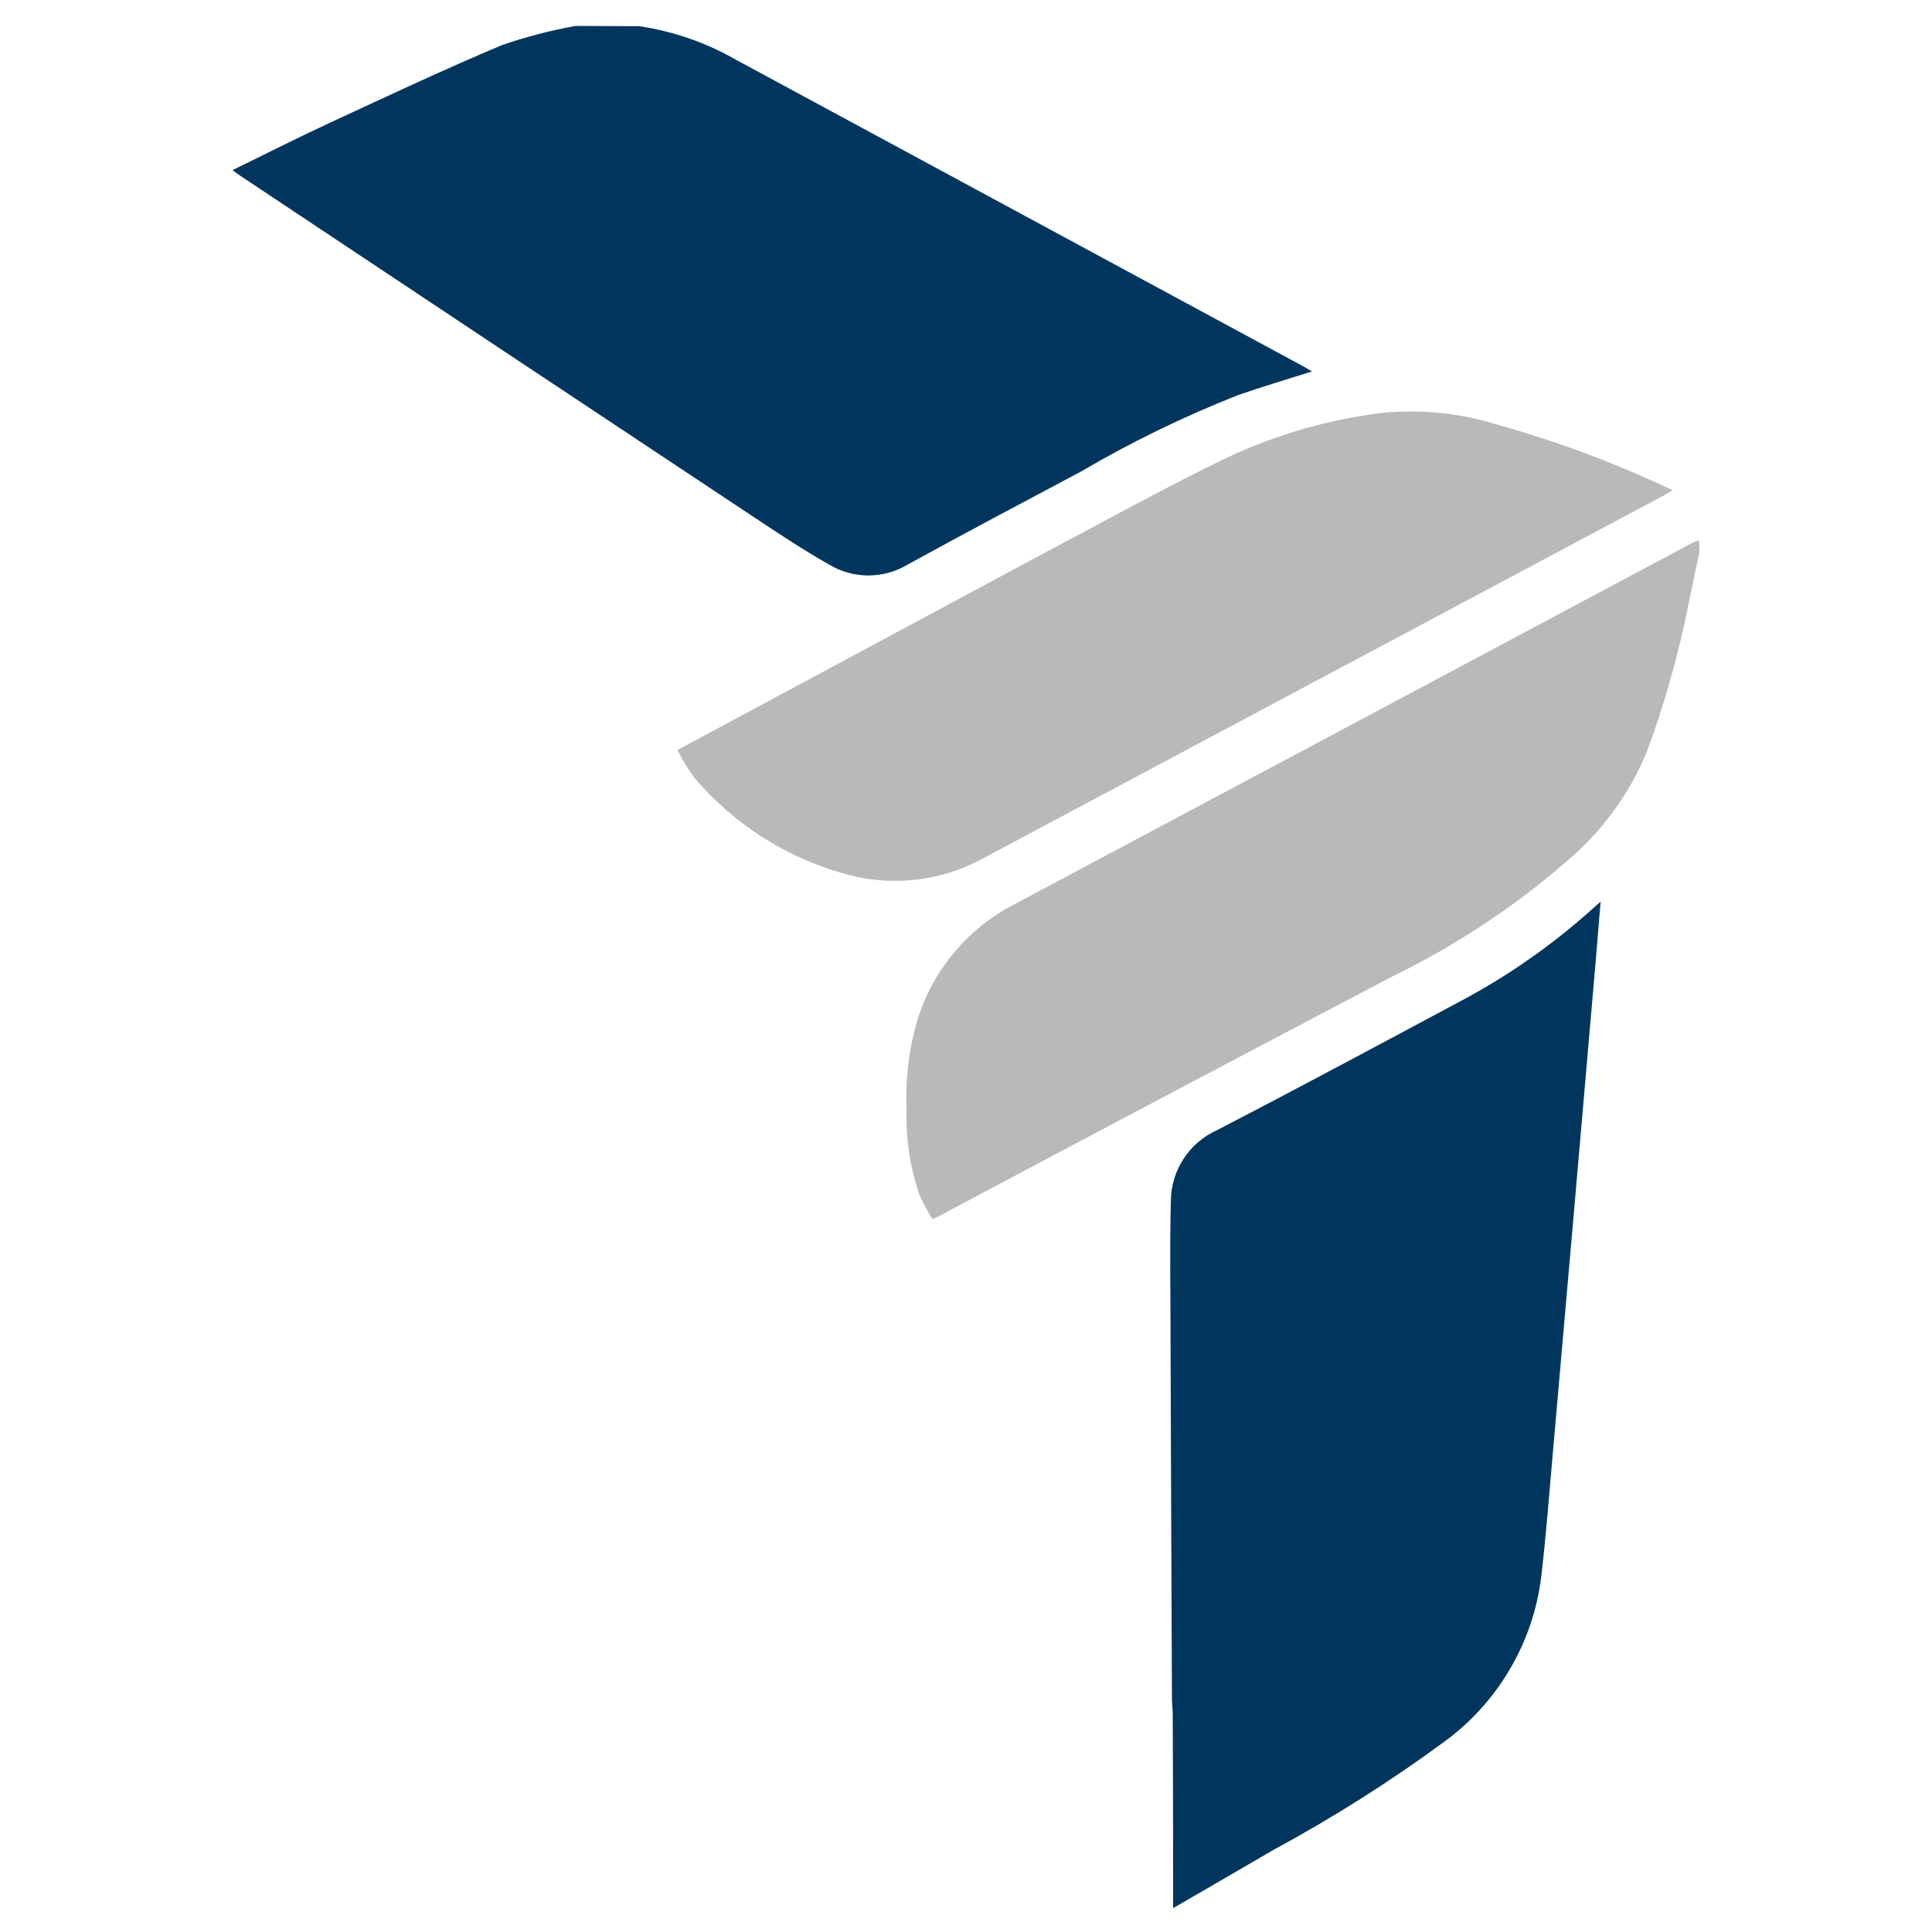
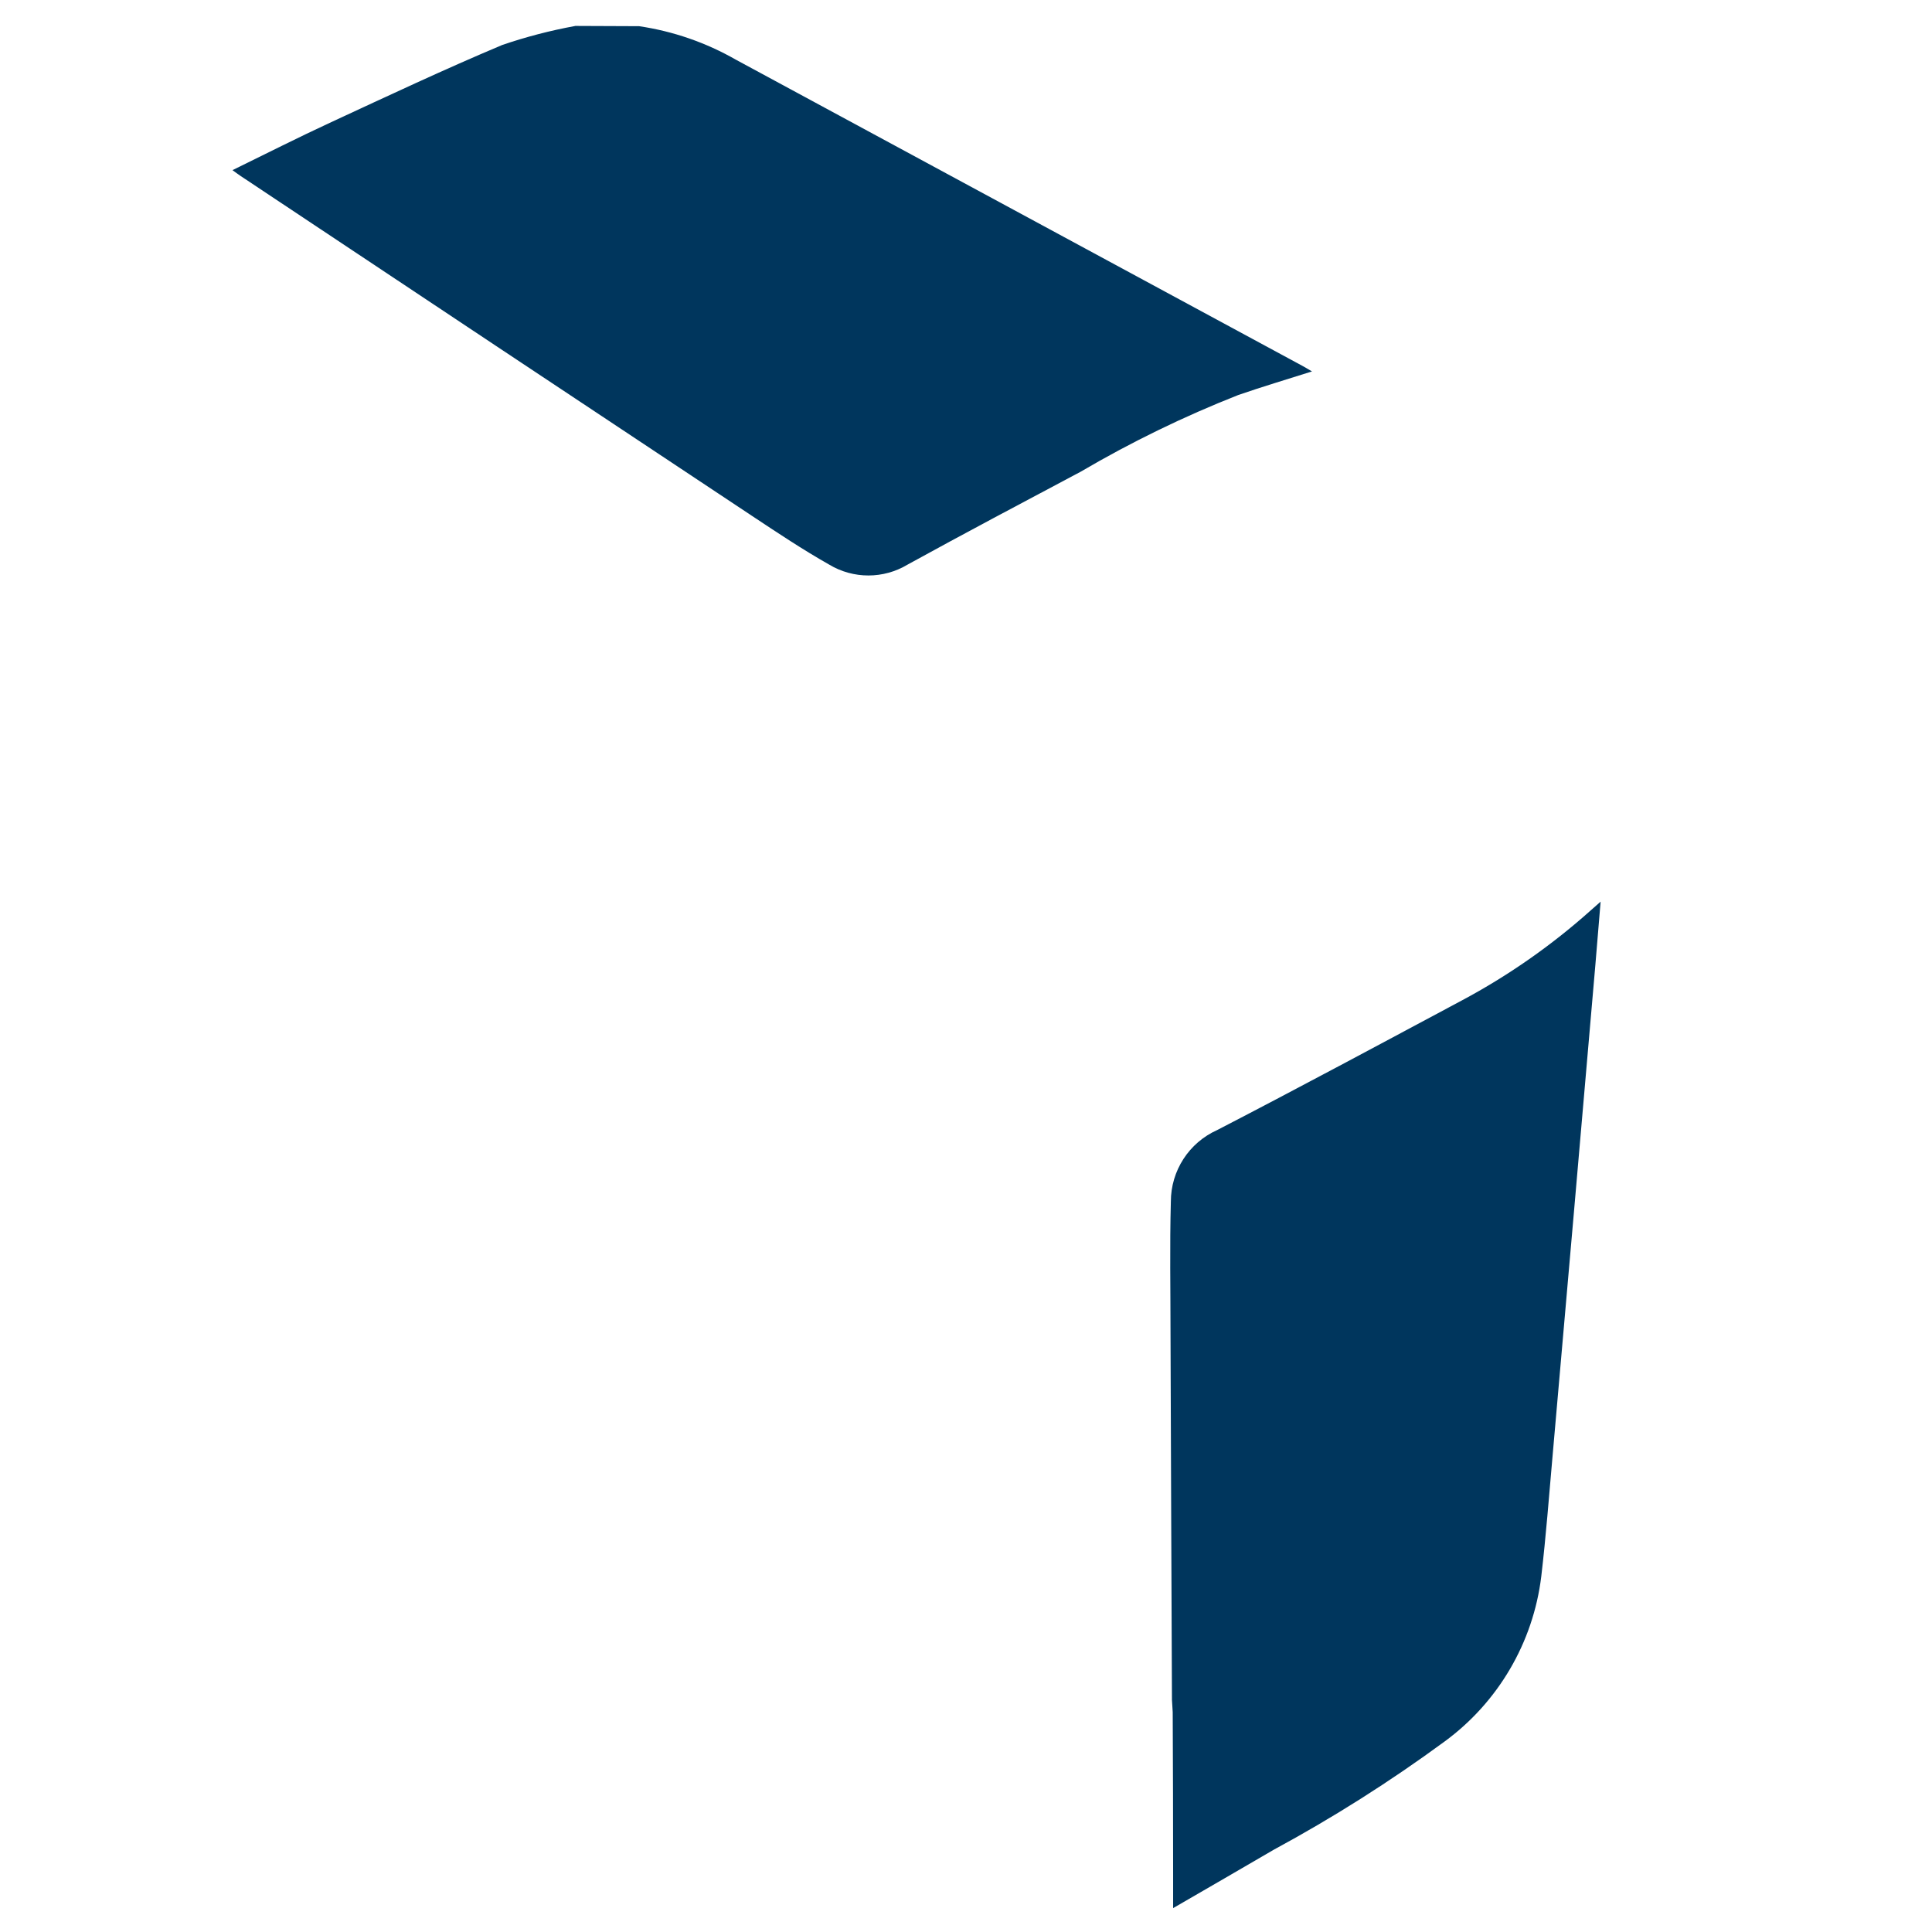
<svg xmlns="http://www.w3.org/2000/svg" id="uuid-17eed929-c55f-45f6-b993-b67b2845877e" data-name="Ebene 1" width="512" height="512" viewBox="0 0 512 512">
  <defs>
    <style>      .uuid-6a070094-b6e0-4ea3-9b66-422a6c16caf6 {        fill: #00365d;      }      .uuid-cd4e902f-030a-43de-866c-885c26109232 {        fill: #b9b9b9;      }    </style>
  </defs>
  <g id="uuid-c8d652e2-bd03-410e-a33d-3ee217a85b74" data-name="favicon">
    <path id="uuid-80936792-b1d1-4671-bcbd-c9a16bc4325e" data-name="Pfad 12" class="uuid-6a070094-b6e0-4ea3-9b66-422a6c16caf6" d="M310.58,450.32c-.13-32.37-.28-64.46-.38-96.6,0-11.76-.23-23.53.09-35.28,0-8.19,4.8-15.61,12.27-18.96,21.7-11.22,43.22-22.8,64.77-34.31,12.36-6.59,23.88-14.64,34.31-23.98.69-.62,1.4-1.23,2.54-2.24-.5,5.95-.94,11.42-1.4,16.87-1.9,21.87-3.8,43.74-5.69,65.62-1.87,21.38-3.74,42.77-5.62,64.15-.95,10.74-1.76,21.5-3.02,32.21-2.14,17.5-11.43,33.34-25.66,43.75-14.4,10.57-29.5,20.14-45.22,28.64-8.69,5.08-17.41,10.11-26.68,15.48v-9.01c0-14.3-.04-28.6-.11-42.9-.03-1.03-.15-2.1-.21-3.44Z" />
    <path id="uuid-61b8a4f9-cb73-48f4-a48d-3e3692f67f25" data-name="Pfad 13" class="uuid-6a070094-b6e0-4ea3-9b66-422a6c16caf6" d="M152.38,6.87c5.73,0,11.22.07,16.98.07,9.03,1.33,17.72,4.34,25.64,8.87l150.43,81.3c.73.4,1.41.83,2.26,1.32-6.7,2.13-13.17,4.05-19.53,6.25-14.43,5.68-28.4,12.48-41.77,20.33-15.32,8.14-30.66,16.25-45.86,24.61-6.4,3.85-14.4,3.85-20.8,0-7.01-3.97-13.71-8.44-20.42-12.89-45.21-29.99-90.4-60.03-135.57-90.11-.64-.42-1.24-.89-2.13-1.53,8.86-4.33,17.45-8.69,26.19-12.73,15.02-6.96,30.01-14.01,45.27-20.43,6.31-2.16,12.77-3.84,19.33-5.04Z" />
-     <path class="uuid-cd4e902f-030a-43de-866c-885c26109232" d="M450.39,146.18c-.97,4.72-1.97,9.18-2.87,13.68-2.65,13.42-6.36,26.61-11.12,39.45-4.64,11.16-11.88,21.06-21.11,28.87-14.09,12.23-29.72,22.54-46.5,30.69-40.15,21.09-80.25,42.29-120.3,63.6-.25.13-.54.22-1.41.58-1.23-1.97-2.34-4.02-3.31-6.13-2.55-7.25-3.74-14.92-3.51-22.6-.41-8.55.69-17.11,3.26-25.27,4.27-12.66,13.28-23.17,25.14-29.32,59.99-31.93,119.93-63.89,179.82-95.86.53-.31,1.11-.5,1.72-.56.14.95.2,1.91.18,2.87ZM273.94,148.06c16.4-8.65,32.42-17.56,48.85-25.63,13.69-6.77,28.43-11.17,43.59-13.02,10.18-.99,20.45.06,30.22,3.07,16.02,4.46,31.62,10.29,46.64,17.43-1,.6-1.69,1.06-2.42,1.44-60.14,32.08-120.28,64.14-180.43,96.2-10.72,5.83-23.25,7.4-35.08,4.41-16.21-4.15-30.72-13.28-41.48-26.09-1.64-2.24-3.08-4.62-4.3-7.11l94.4-50.69Z" />
  </g>
</svg>